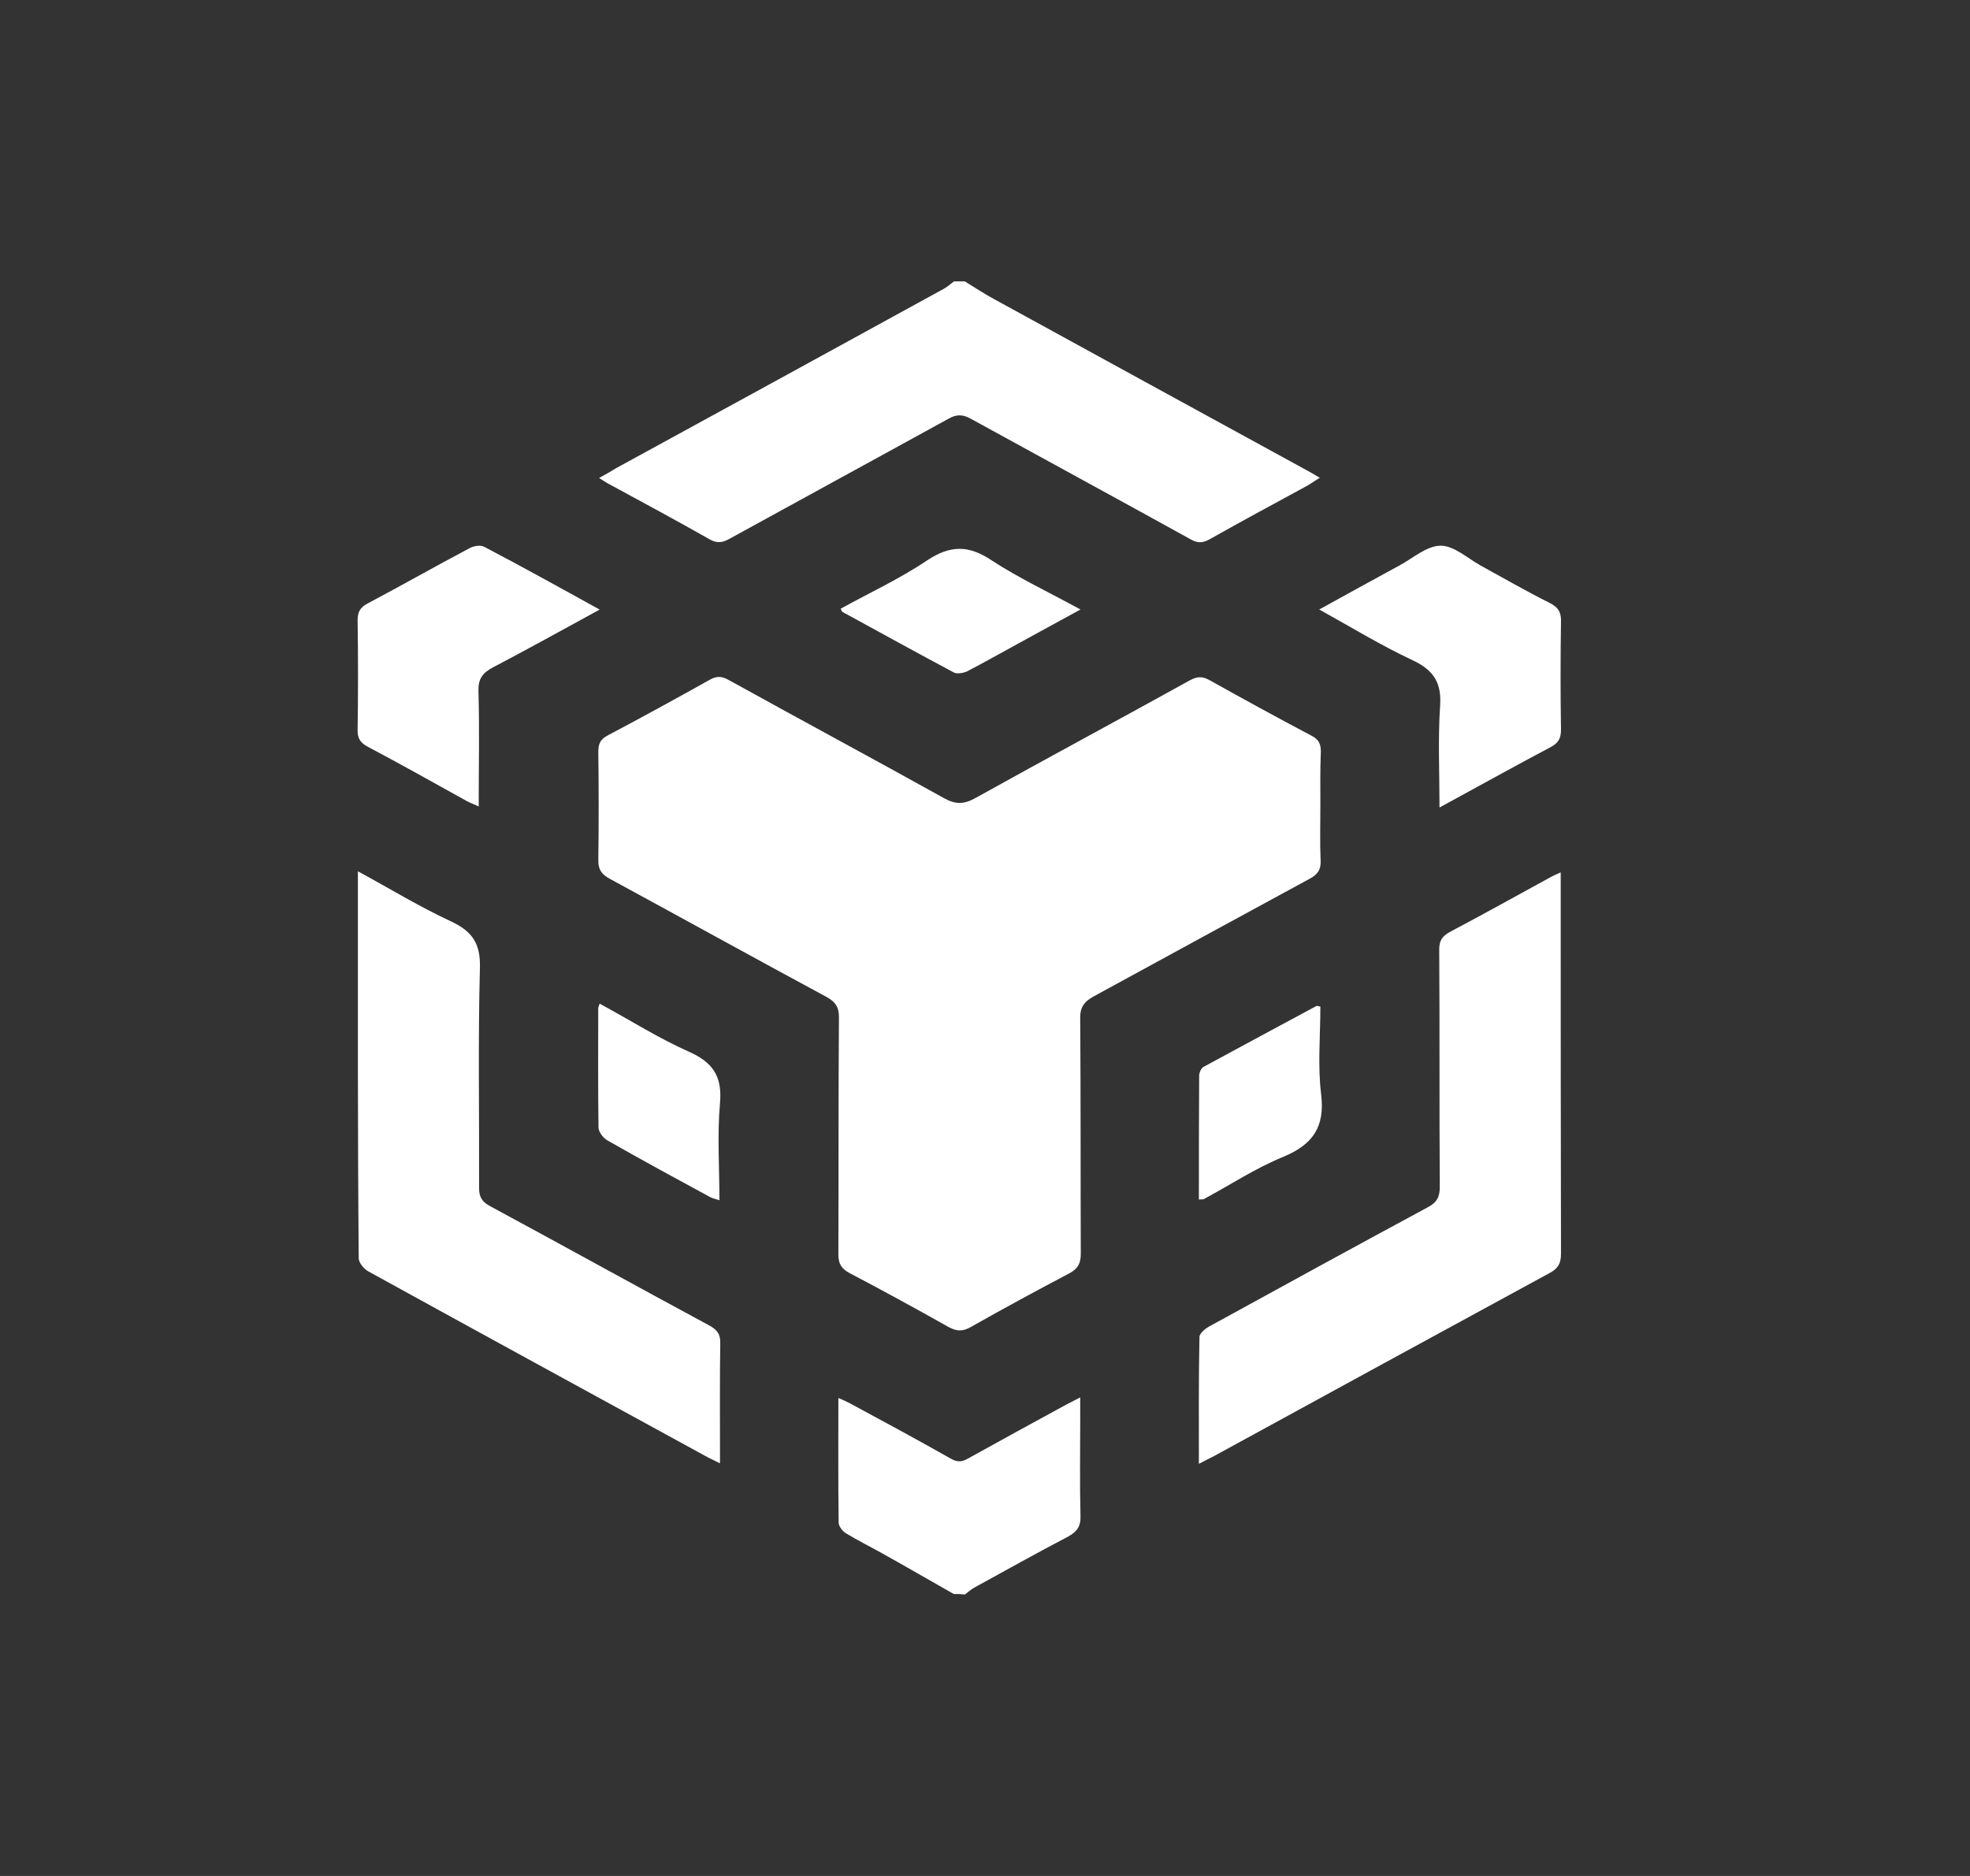
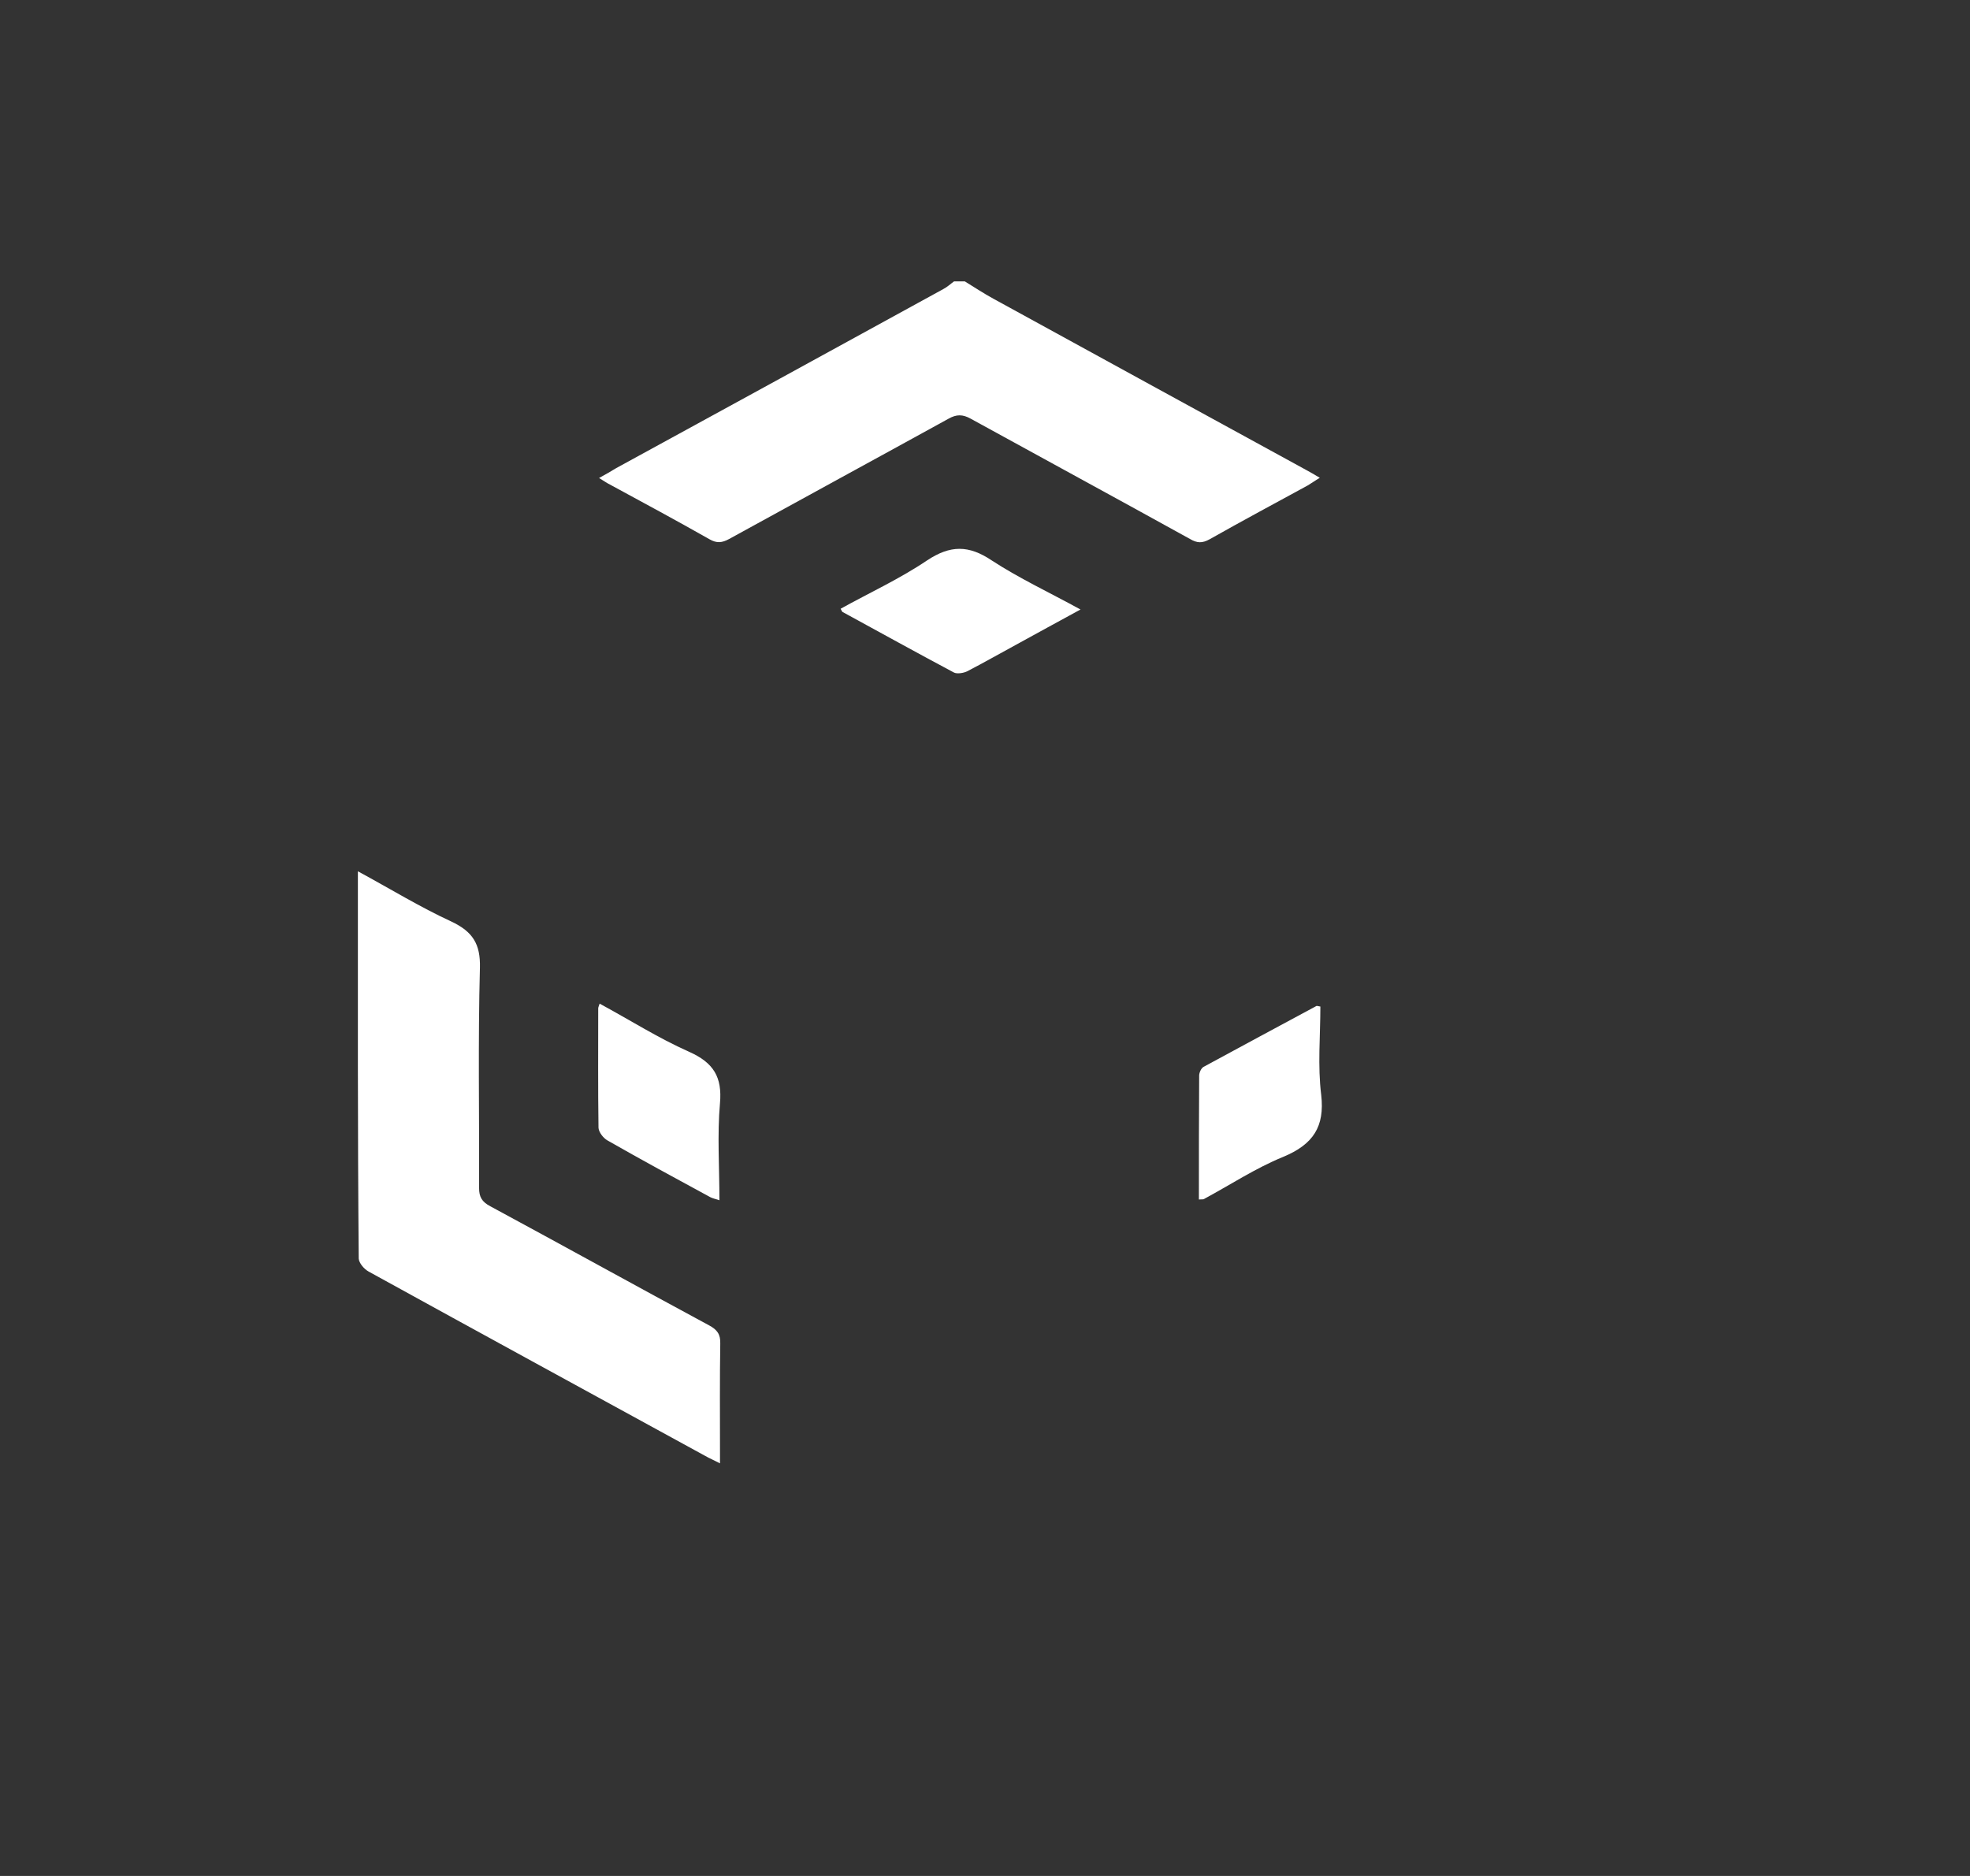
<svg xmlns="http://www.w3.org/2000/svg" width="21" height="20" viewBox="0 0 21 20" fill="none">
  <rect x="0" y="0" width="21" height="20" fill="#333333" stroke="none" />
  <path d="M10.285 3C10.386 3.062 10.487 3.129 10.59 3.185C11.701 3.795 12.812 4.402 13.923 5.01C13.965 5.032 14.006 5.057 14.069 5.094C14.018 5.124 13.98 5.152 13.941 5.175C13.592 5.365 13.242 5.553 12.895 5.749C12.815 5.793 12.762 5.791 12.685 5.746C11.909 5.317 11.127 4.892 10.348 4.464C10.262 4.416 10.196 4.416 10.111 4.464C9.334 4.892 8.552 5.317 7.773 5.746C7.696 5.788 7.64 5.793 7.563 5.749C7.213 5.55 6.857 5.359 6.502 5.166C6.469 5.15 6.437 5.127 6.386 5.096C6.458 5.057 6.514 5.024 6.57 4.99C7.731 4.355 8.896 3.719 10.057 3.081C10.099 3.059 10.131 3.028 10.17 3C10.205 3 10.247 3 10.285 3Z" fill="white" />
-   <path d="M10.167 16.994C9.915 16.852 9.666 16.706 9.414 16.566C9.284 16.493 9.148 16.426 9.02 16.348C8.982 16.326 8.94 16.272 8.94 16.233C8.934 15.796 8.937 15.36 8.937 14.904C8.988 14.926 9.026 14.943 9.062 14.962C9.42 15.155 9.779 15.349 10.134 15.55C10.202 15.589 10.25 15.589 10.318 15.55C10.665 15.357 11.014 15.167 11.364 14.976C11.405 14.954 11.45 14.932 11.515 14.898C11.515 14.985 11.515 15.052 11.515 15.119C11.515 15.469 11.509 15.819 11.518 16.166C11.521 16.275 11.479 16.331 11.382 16.384C11.05 16.558 10.724 16.74 10.398 16.919C10.356 16.941 10.321 16.972 10.285 17C10.247 16.994 10.205 16.994 10.167 16.994Z" fill="white" />
-   <path d="M14.075 8.595C14.075 8.791 14.069 8.987 14.078 9.183C14.08 9.275 14.045 9.323 13.962 9.368C13.192 9.785 12.427 10.204 11.66 10.622C11.553 10.68 11.512 10.742 11.515 10.862C11.521 11.696 11.518 12.533 11.521 13.367C11.521 13.468 11.491 13.527 11.396 13.577C11.044 13.762 10.694 13.952 10.348 14.148C10.259 14.199 10.193 14.193 10.107 14.145C9.761 13.95 9.411 13.759 9.059 13.574C8.97 13.527 8.937 13.474 8.937 13.376C8.94 12.53 8.937 11.688 8.943 10.843C8.943 10.742 8.911 10.686 8.819 10.633C8.045 10.216 7.275 9.79 6.502 9.37C6.416 9.323 6.378 9.275 6.378 9.177C6.383 8.791 6.383 8.402 6.378 8.016C6.378 7.932 6.398 7.881 6.481 7.839C6.846 7.646 7.207 7.448 7.568 7.246C7.643 7.204 7.696 7.21 7.767 7.249C8.531 7.672 9.302 8.086 10.066 8.511C10.188 8.578 10.276 8.576 10.398 8.508C11.156 8.086 11.924 7.674 12.682 7.254C12.759 7.212 12.815 7.207 12.895 7.252C13.254 7.453 13.618 7.652 13.983 7.845C14.06 7.884 14.08 7.935 14.08 8.013C14.072 8.203 14.075 8.399 14.075 8.595Z" fill="white" />
  <path d="M3.815 9.289C4.162 9.477 4.476 9.67 4.81 9.824C5.042 9.933 5.122 10.067 5.116 10.316C5.095 11.1 5.11 11.884 5.107 12.665C5.107 12.76 5.136 12.813 5.228 12.861C6.004 13.28 6.778 13.709 7.557 14.129C7.646 14.176 7.681 14.226 7.678 14.324C7.672 14.702 7.675 15.08 7.675 15.458C7.675 15.497 7.675 15.539 7.675 15.601C7.61 15.567 7.563 15.548 7.518 15.522C6.321 14.867 5.125 14.215 3.931 13.557C3.88 13.53 3.827 13.465 3.824 13.418C3.812 12.052 3.815 10.686 3.815 9.289Z" fill="white" />
-   <path d="M12.78 15.606C12.78 15.139 12.777 14.697 12.786 14.255C12.786 14.213 12.854 14.159 12.904 14.134C13.674 13.711 14.445 13.289 15.218 12.872C15.319 12.819 15.348 12.76 15.348 12.653C15.342 11.811 15.348 10.966 15.342 10.123C15.342 10.034 15.369 9.983 15.455 9.936C15.816 9.745 16.172 9.547 16.53 9.351C16.56 9.334 16.59 9.323 16.637 9.3C16.637 9.362 16.637 9.407 16.637 9.452C16.637 10.756 16.637 12.063 16.64 13.367C16.64 13.468 16.61 13.524 16.515 13.574C15.325 14.221 14.136 14.87 12.948 15.52C12.901 15.545 12.854 15.567 12.78 15.606Z" fill="white" />
-   <path d="M6.392 6.499C5.998 6.714 5.631 6.918 5.257 7.114C5.145 7.173 5.098 7.235 5.1 7.363C5.112 7.769 5.103 8.175 5.103 8.598C5.056 8.575 5.015 8.561 4.979 8.542C4.626 8.346 4.277 8.15 3.918 7.96C3.841 7.918 3.812 7.873 3.812 7.786C3.818 7.394 3.818 7.002 3.812 6.611C3.812 6.527 3.838 6.476 3.918 6.434C4.283 6.241 4.641 6.037 5.006 5.844C5.047 5.821 5.124 5.807 5.163 5.83C5.566 6.042 5.966 6.263 6.392 6.499Z" fill="white" />
-   <path d="M14.063 6.498C14.362 6.333 14.64 6.179 14.919 6.028C15.064 5.95 15.209 5.818 15.357 5.818C15.496 5.816 15.642 5.95 15.781 6.028C16.027 6.163 16.273 6.305 16.525 6.431C16.619 6.479 16.643 6.538 16.64 6.63C16.634 7.013 16.634 7.394 16.64 7.778C16.64 7.867 16.616 7.92 16.53 7.965C16.139 8.172 15.757 8.385 15.345 8.609C15.345 8.234 15.328 7.881 15.351 7.531C15.369 7.285 15.289 7.145 15.052 7.036C14.717 6.879 14.403 6.686 14.063 6.498Z" fill="white" />
  <path d="M6.392 10.7C6.712 10.873 7.017 11.067 7.343 11.212C7.61 11.33 7.699 11.486 7.675 11.761C7.645 12.099 7.669 12.441 7.669 12.796C7.628 12.782 7.598 12.777 7.571 12.763C7.204 12.564 6.837 12.365 6.475 12.158C6.431 12.133 6.383 12.071 6.38 12.024C6.374 11.598 6.377 11.176 6.377 10.75C6.377 10.739 6.383 10.728 6.392 10.7Z" fill="white" />
  <path d="M12.78 12.788C12.78 12.34 12.78 11.903 12.783 11.467C12.783 11.436 12.804 11.388 12.83 11.374C13.23 11.156 13.633 10.941 14.033 10.725C14.039 10.722 14.051 10.728 14.075 10.731C14.075 11.044 14.045 11.363 14.084 11.674C14.122 12.01 14.001 12.2 13.678 12.334C13.381 12.455 13.112 12.634 12.83 12.785C12.821 12.788 12.809 12.785 12.78 12.788Z" fill="white" />
  <path d="M11.518 6.498C11.277 6.63 11.055 6.75 10.836 6.871C10.661 6.966 10.489 7.064 10.312 7.156C10.273 7.176 10.202 7.187 10.169 7.17C9.769 6.957 9.375 6.739 8.981 6.524C8.975 6.521 8.973 6.51 8.961 6.49C9.269 6.319 9.592 6.171 9.882 5.975C10.131 5.81 10.326 5.81 10.572 5.975C10.863 6.165 11.186 6.316 11.518 6.498Z" fill="white" />
</svg>